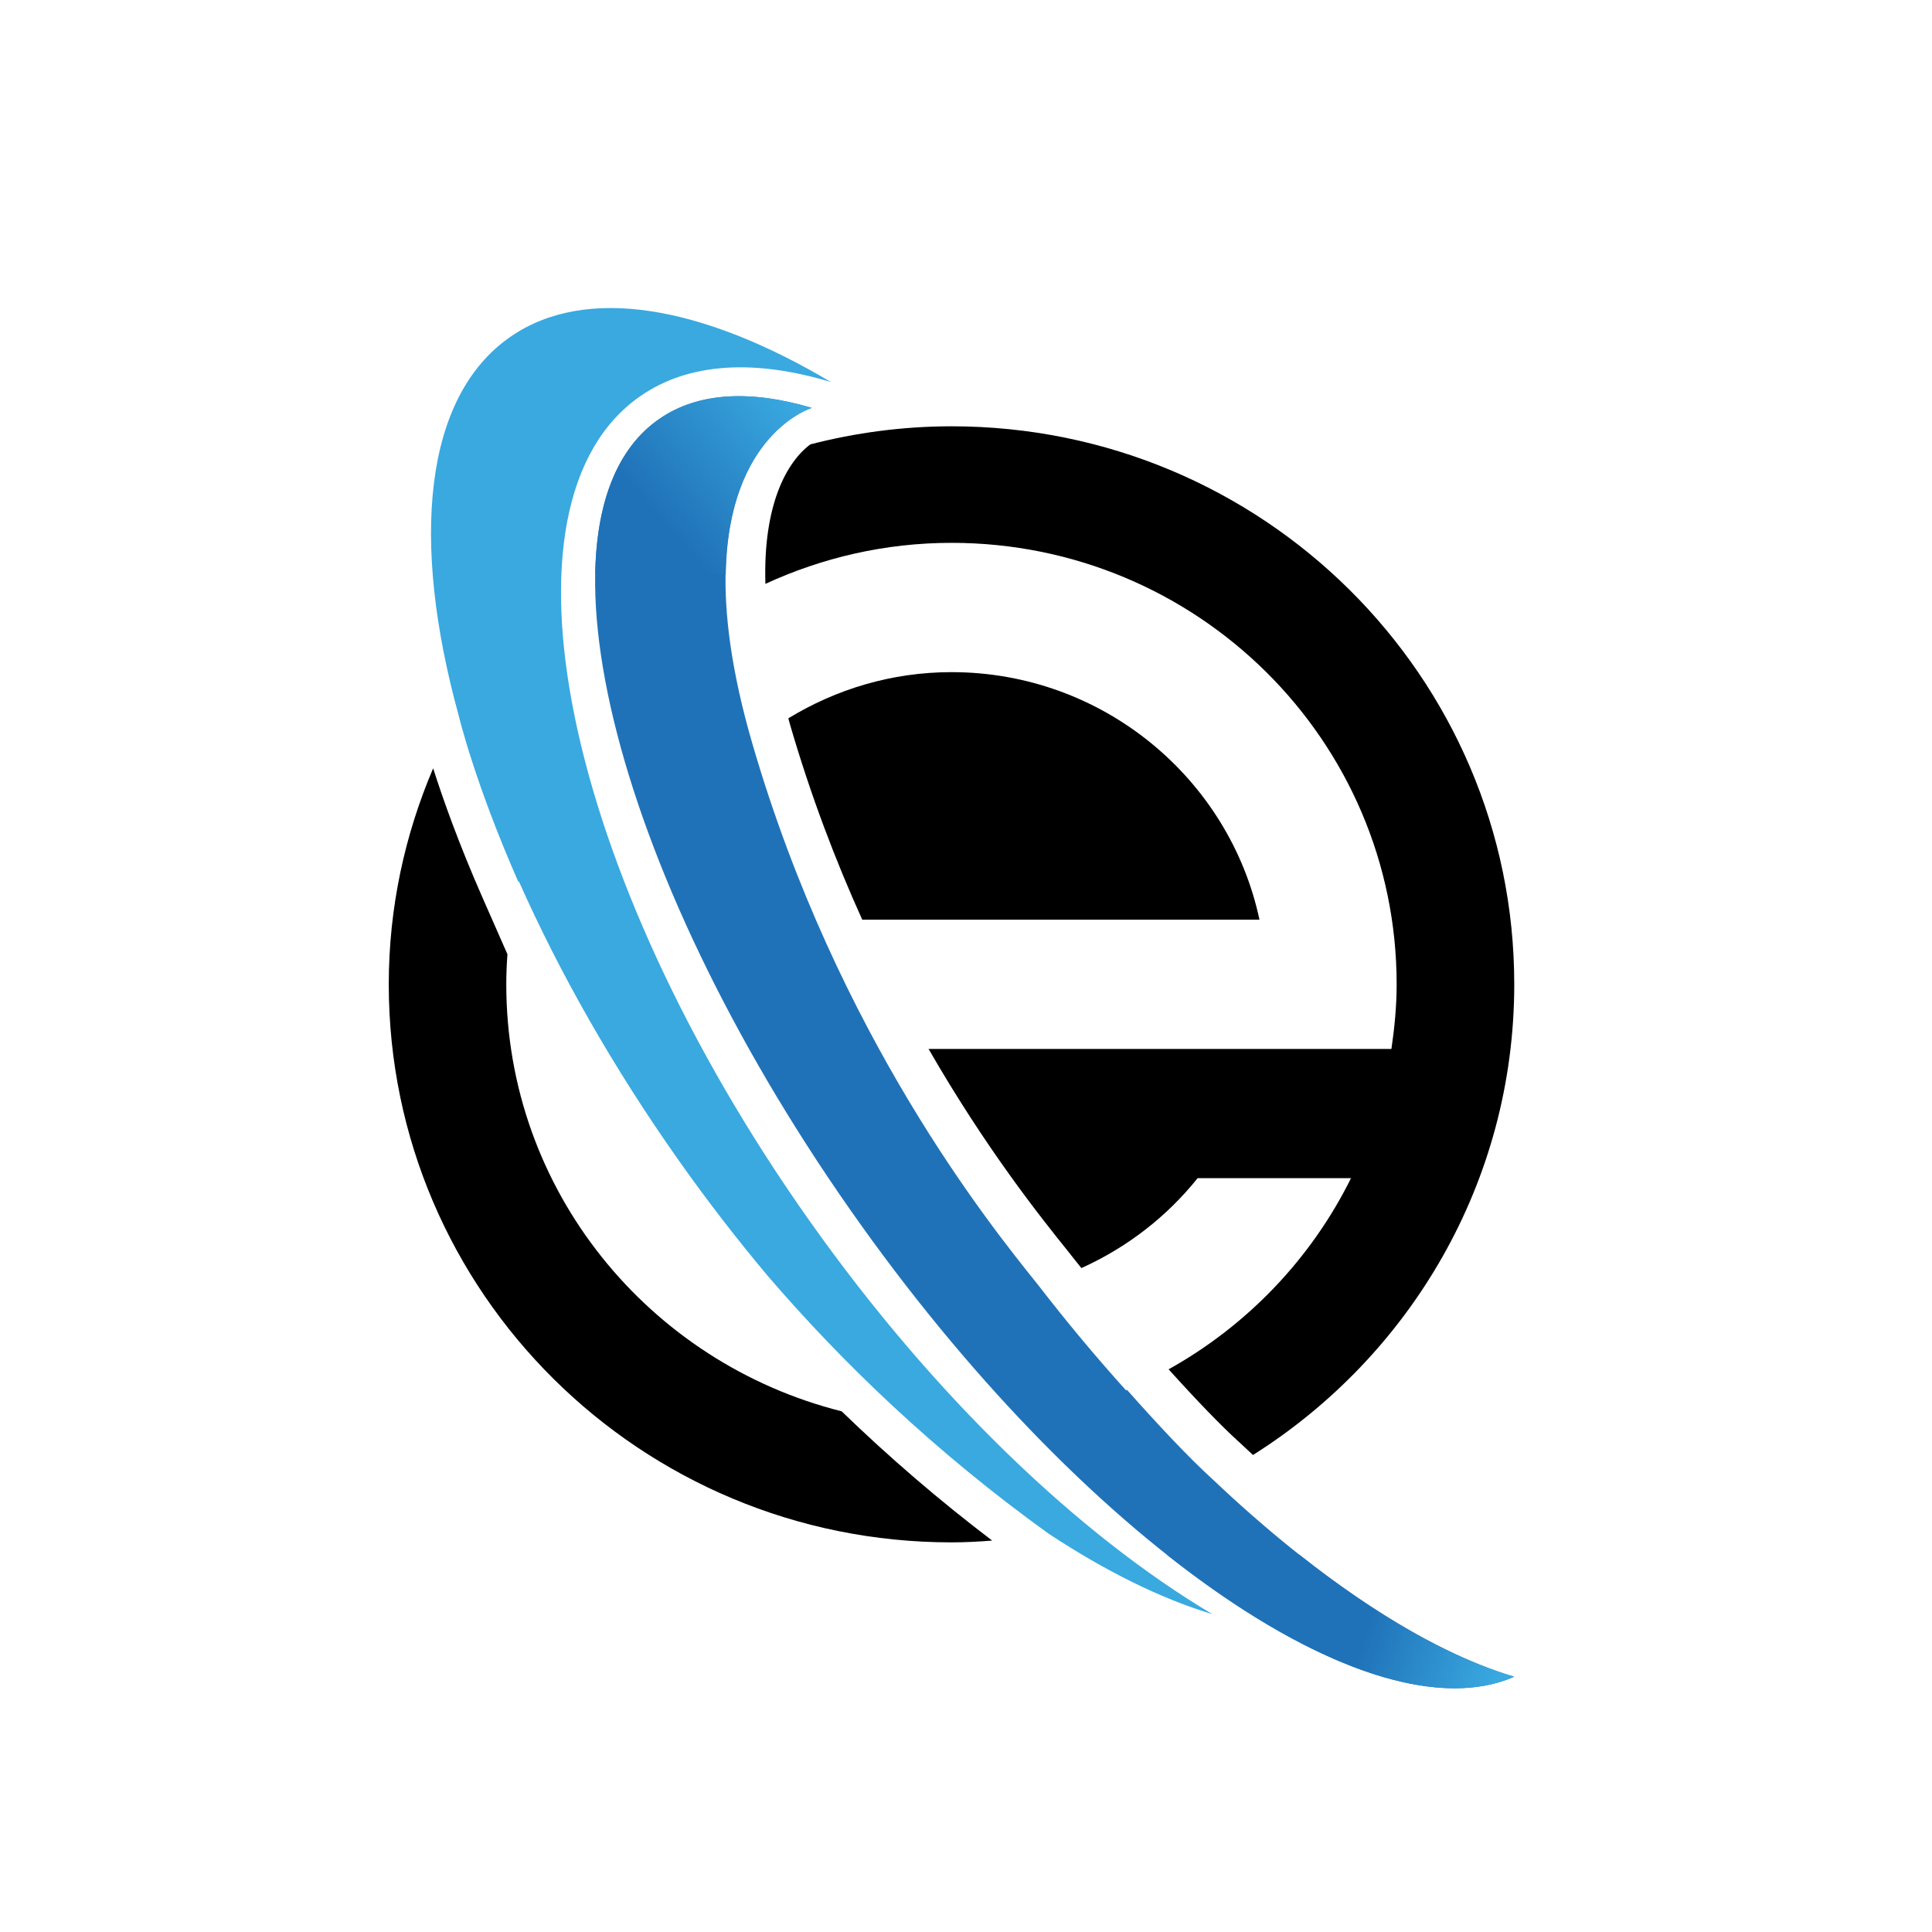
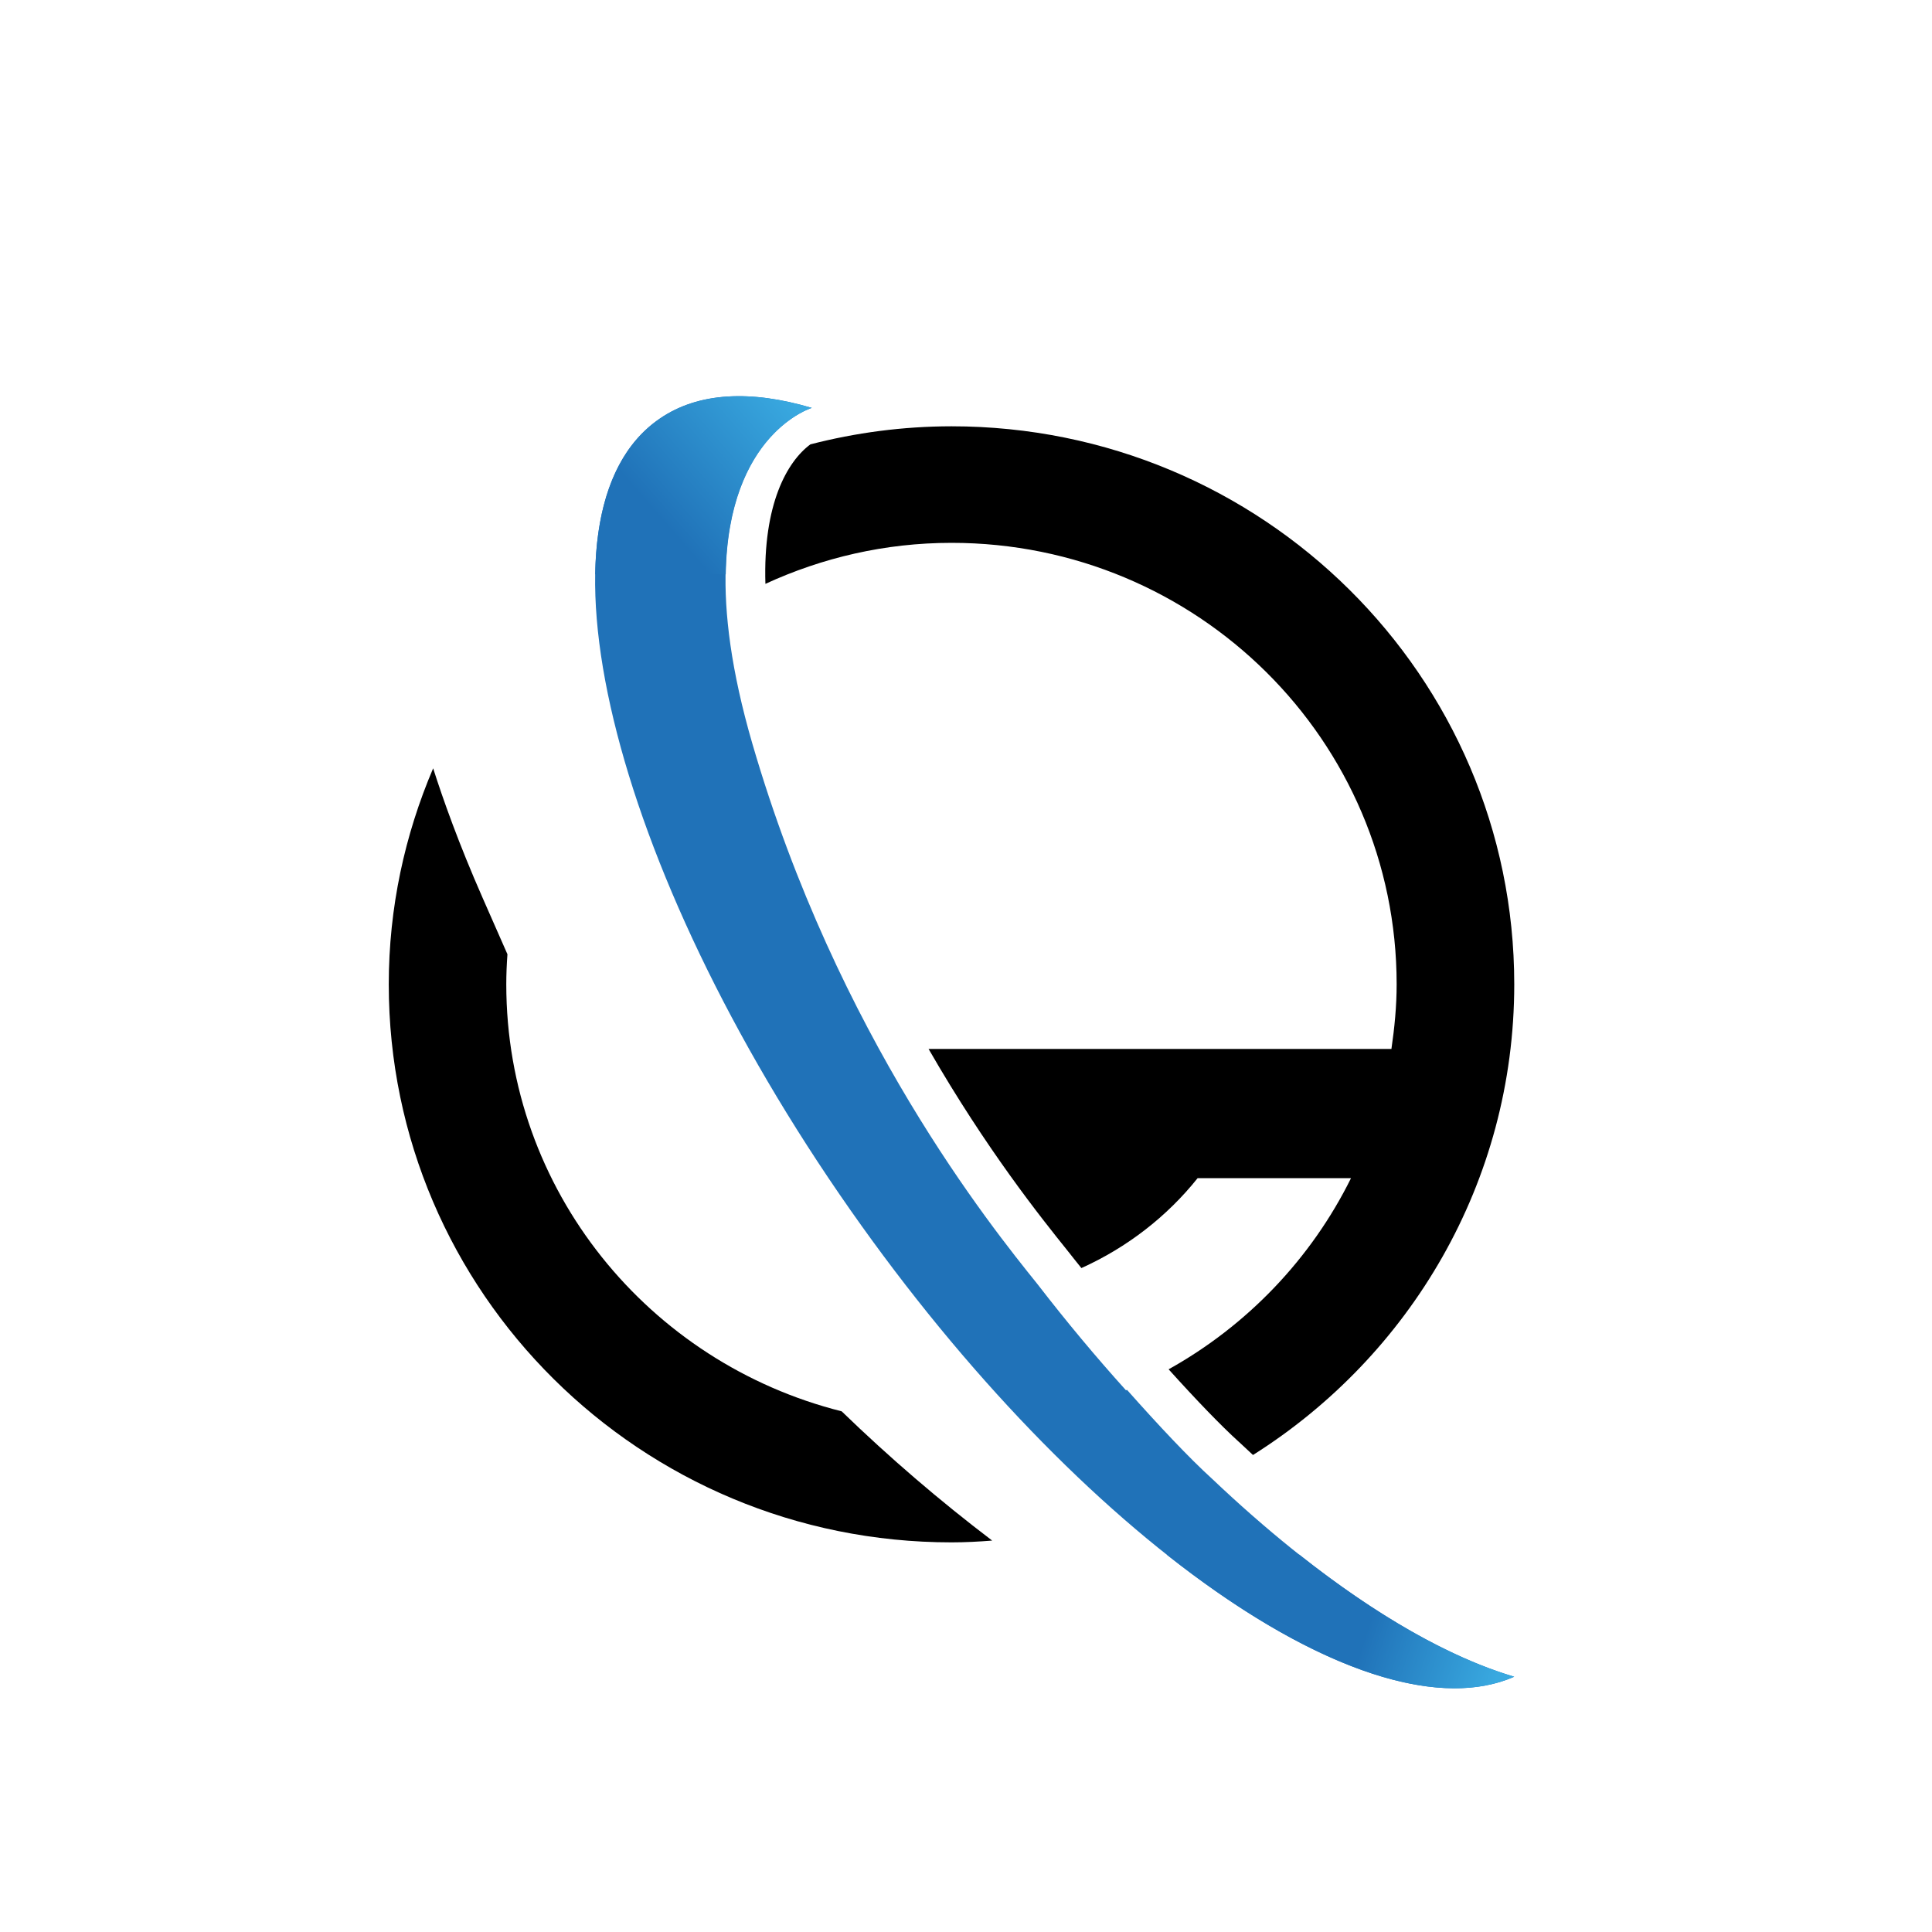
<svg xmlns="http://www.w3.org/2000/svg" version="1.1" id="Layer_1" x="0px" y="0px" viewBox="0 0 400 400" style="enable-background:new 0 0 400 400;" xml:space="preserve">
  <style type="text/css">
	.st0{fill:#2072B8;}
	.st1{fill:#39A9E0;}
	.st2{fill:#FFFFFF;}
	.st3{fill:url(#SVGID_1_);}
	.st4{fill:url(#SVGID_2_);}
	.st5{fill:url(#SVGID_3_);}
	.st6{fill:url(#SVGID_4_);}
	.st7{fill:url(#SVGID_5_);}
	.st8{fill:url(#SVGID_6_);}
	.st9{fill:url(#SVGID_7_);}
	.st10{fill:url(#SVGID_8_);}
	.st11{fill:url(#SVGID_9_);}
	.st12{fill:url(#SVGID_10_);}
	.st13{fill:url(#SVGID_11_);}
	.st14{fill:url(#SVGID_12_);}
</style>
  <g>
    <g>
-       <path class="st1" d="M107.36,182.68c0.02-0.08,0.03-0.17,0.05-0.25c8.38,18.88,19.52,38.59,33.24,58    c5.91,8.36,12.04,16.27,18.3,23.73c15.6,18.16,34.7,36.48,58.08,53.32c11.87,7.84,23.38,13.52,33.99,16.72    c-27.47-16.32-57.52-44.83-83.46-81.5c-51.04-72.22-66.73-148.63-35.01-170.67c10.11-7.04,23.84-7.66,39.49-2.93    c-26.61-15.82-50.8-20.19-66.41-9.34c-17.84,12.4-20.68,42.01-10.66,78.4C94.98,148.16,98.18,161.83,107.36,182.68z" />
      <path class="st0" d="M233.33,287.75c-0.07,0.03-0.14,0.06-0.21,0.09c-6.2-6.87-12.32-14.2-18.31-21.96    c-9.59-11.93-41.44-51.38-59.05-111.94c-17.61-60.56,12.31-69.49,12.31-69.49c-12.59-3.74-23.47-3.27-31.46,2.21    c-28.17,19.21-10.47,92.6,39.5,163.93c47.71,68.08,107.55,109.62,137.39,96.56c-18.34-5.45-40.35-19.91-62.56-40.99    C246.2,301.86,239.78,295.02,233.33,287.75z" />
      <path d="M174.26,292.2c-39.9-10.03-69.44-45.73-69.44-88.41c0-2.1,0.09-4.17,0.24-6.22l-5.12-11.63    c-4.98-11.31-8.26-20.58-10.26-26.87c-5.87,13.76-9.19,28.84-9.19,44.73c0,63.8,52.16,115.53,116.5,115.53    c2.84,0,5.65-0.15,8.43-0.37C194.52,310.68,184.11,301.74,174.26,292.2z" />
      <g>
        <g>
-           <path d="M197,139.16c-12.4,0-23.93,3.55-33.78,9.56c0.12,0.42,0.2,0.81,0.33,1.23c4.32,14.85,9.49,28.36,14.97,40.46h82.24      C254.53,161.18,228.3,139.16,197,139.16z" />
          <path d="M167.78,92c-4.84,3.59-9.82,12.41-9.31,28.88c11.73-5.4,24.75-8.49,38.53-8.49c50.91,0,92.16,40.92,92.16,91.4      c0,4.56-0.44,9-1.08,13.38h-27.32H197h-4.75c11.99,20.83,23.35,35.02,28.75,41.74l0.13,0.17l0.05,0.06l0.05,0.06      c0.87,1.13,1.77,2.22,2.66,3.34c9.43-4.25,17.69-10.64,24.06-18.61h31.76c-8.26,16.69-21.49,30.5-37.76,39.57      c5.93,6.58,10.89,11.7,14.44,14.93l0.07,0.06l0.07,0.06c0.96,0.91,1.93,1.8,2.89,2.69c32.48-20.49,54.09-56.44,54.09-97.45      c0-63.81-52.16-115.53-116.51-115.53C186.89,88.27,177.11,89.59,167.78,92z" />
        </g>
      </g>
      <linearGradient id="SVGID_1_" gradientUnits="userSpaceOnUse" x1="244.752" y1="323.681" x2="313.938" y2="346.538">
        <stop offset="0.558" style="stop-color:#2072B8" />
        <stop offset="0.951" style="stop-color:#39A9E0" />
      </linearGradient>
      <path class="st3" d="M313.5,347.15c-13.33-3.96-28.6-12.7-44.48-25.27h-27.44C270.08,344.42,296.61,354.55,313.5,347.15z" />
      <linearGradient id="SVGID_2_" gradientUnits="userSpaceOnUse" x1="137.284" y1="108.02" x2="166.702" y2="82.398">
        <stop offset="0" style="stop-color:#2072B8" />
        <stop offset="0.941" style="stop-color:#39A9E0" />
      </linearGradient>
      <path class="st4" d="M168.08,84.45c-12.59-3.74-23.47-3.27-31.46,2.21c-8.82,6.01-13.14,17.34-13.38,32.24h27.02    C150.74,89.66,168.08,84.45,168.08,84.45z" />
    </g>
  </g>
</svg>